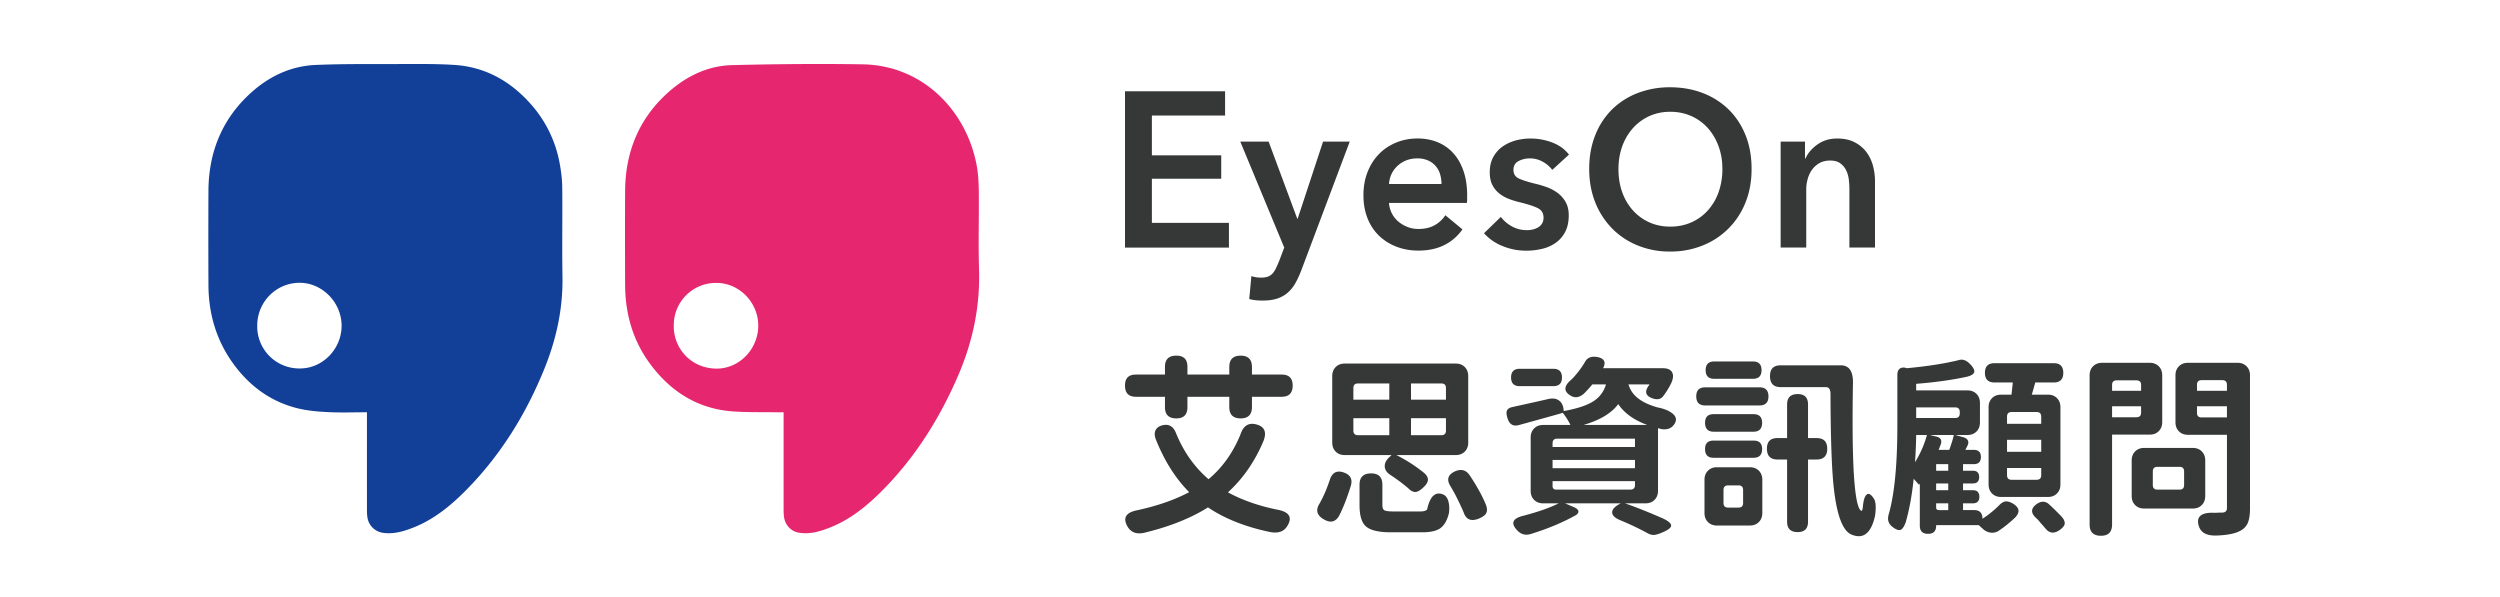
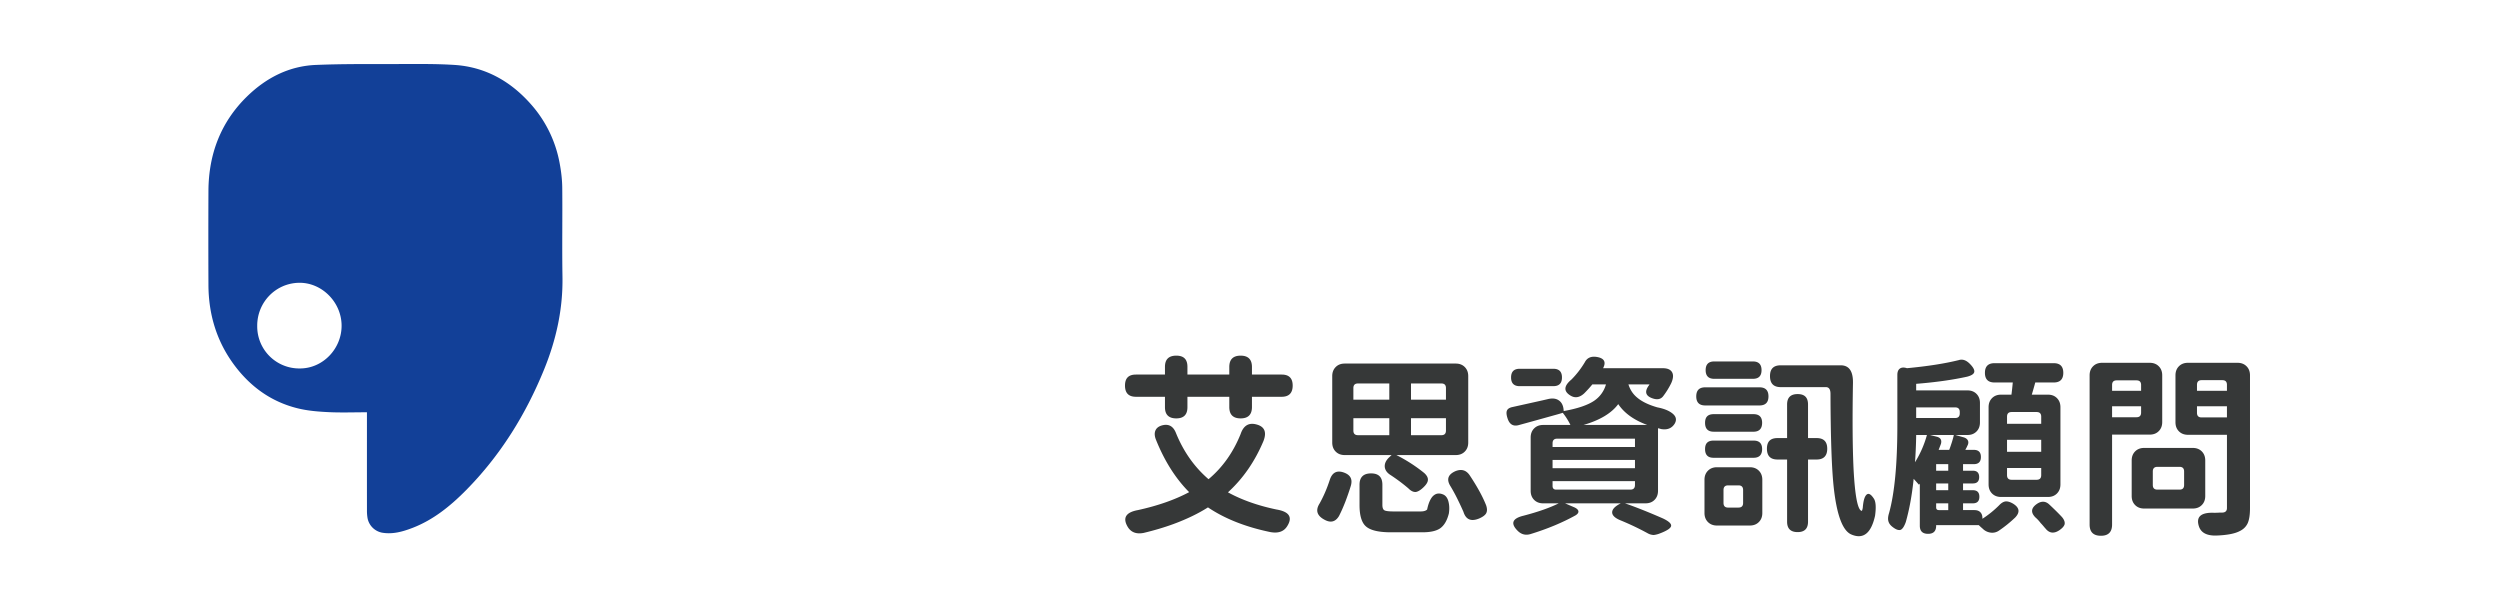
<svg xmlns="http://www.w3.org/2000/svg" width="180" height="43" viewBox="0 0 180 43">
  <g fill-rule="nonzero" fill="none">
    <path d="M26.422 29.684c-.963 0-1.879.035-2.79-.011-.736-.036-1.484-.097-2.196-.273-1.92-.472-3.441-1.578-4.612-3.175-1.242-1.696-1.81-3.62-1.816-5.72a786.833 786.833 0 0 1 0-6.786c.017-2.627.887-4.92 2.764-6.76 1.379-1.35 3.034-2.207 4.981-2.284 1.955-.08 3.914-.061 5.87-.064 1.366-.002 2.737-.023 4.098.064 2.171.14 3.965 1.125 5.422 2.737a8.76 8.76 0 0 1 2.152 4.34c.109.583.182 1.184.187 1.776.022 2.133-.02 4.267.016 6.399.039 2.324-.45 4.53-1.319 6.665-1.329 3.265-3.156 6.204-5.628 8.706-1.117 1.13-2.348 2.132-3.851 2.71-.704.271-1.434.478-2.203.342a1.315 1.315 0 0 1-1.036-1.056 3.213 3.213 0 0 1-.04-.56c-.003-2.19-.001-4.383-.001-6.574v-.476h.002zm-7.902-6.223a3.027 3.027 0 0 0 3.052 3.068c1.674.015 3.043-1.43 3.023-3.11-.017-1.667-1.42-3.075-3.047-3.058-1.686.016-3.034 1.396-3.028 3.099v.001z" fill="#124098" />
-     <path d="M56.421 29.685c-.174 0-.308.002-.445 0-1.054-.016-2.109.01-3.16-.06-2.527-.168-4.498-1.392-5.998-3.412-1.254-1.687-1.802-3.622-1.81-5.719-.008-2.25-.013-4.5 0-6.748.018-2.693.922-5.033 2.874-6.885 1.353-1.283 2.966-2.127 4.849-2.173 3.125-.076 6.253-.107 9.378-.056 4.33.07 7.477 3.33 8.212 7.28.115.617.146 1.256.153 1.886.02 1.864-.041 3.727.017 5.59.085 2.698-.461 5.25-1.528 7.708-1.33 3.066-3.082 5.848-5.432 8.214-1.118 1.129-2.35 2.129-3.853 2.704-.693.267-1.413.47-2.167.338-.574-.1-.987-.56-1.064-1.147a4.047 4.047 0 0 1-.027-.526c-.002-2.18 0-4.359 0-6.538v-.457l.001.001zm-7.908-6.253c-.039 1.607 1.203 3.08 3.047 3.108 1.65.024 3.016-1.386 3.034-3.064.018-1.674-1.348-3.113-3.026-3.107a3.036 3.036 0 0 0-3.056 3.063h.001z" fill="#E6266E" />
    <g fill="#363838">
      <path d="M84.693 30.124c-.544 0-.816-.268-.816-.806v-.75h-2.089c-.525 0-.788-.269-.788-.806 0-.538.263-.793.788-.793h2.089v-.556c0-.537.272-.806.816-.806.543 0 .802.269.802.806v.556h3.014v-.542c0-.547.272-.82.816-.82.544 0 .816.273.816.82v.542h2.144c.525 0 .788.264.788.793 0 .528-.263.806-.788.806h-2.144v.736c0 .547-.272.82-.816.82-.544 0-.816-.273-.816-.82v-.736h-3.014v.75c0 .538-.268.806-.802.806zm-3.513 7.784c-.36-.63-.11-1.024.747-1.181 1.438-.315 2.669-.746 3.692-1.293-.977-.982-1.775-2.242-2.392-3.78-.102-.26-.113-.48-.035-.66.078-.182.242-.304.49-.37.462-.12.79.061.983.543.544 1.343 1.327 2.455 2.35 3.336 1.006-.844 1.776-1.928 2.31-3.253.203-.602.577-.834 1.12-.695.6.149.775.547.526 1.196-.618 1.473-1.47 2.705-2.558 3.697.995.547 2.162.959 3.499 1.237.922.157 1.175.56.76 1.21-.24.379-.64.518-1.203.416-1.789-.37-3.287-.964-4.495-1.779-.7.445-1.525.843-2.475 1.195-.655.241-1.37.454-2.144.64-.544.11-.936-.042-1.175-.459zM95.341 37.408c-.525-.288-.636-.672-.332-1.154.286-.51.53-1.075.733-1.696.176-.546.521-.722 1.038-.528.451.167.613.477.484.931-.102.343-.235.732-.401 1.168-.148.38-.3.723-.457 1.028-.258.427-.613.51-1.065.25zm6.071-2.238c-.378-.324-.797-.64-1.258-.945-.277-.167-.426-.369-.45-.605-.023-.236.081-.466.312-.688l.18-.167H96.82c-.267 0-.484-.083-.65-.25-.166-.167-.249-.384-.249-.653V27.08c0-.268.083-.486.25-.653.165-.167.382-.25.65-.25h7.993c.267 0 .484.083.65.25.166.167.249.385.249.653v4.782c0 .269-.083.486-.25.653-.165.167-.382.25-.65.25h-4.273c.72.362 1.388.793 2.006 1.293.193.176.28.347.262.514-.009.148-.115.32-.318.514-.203.195-.382.306-.54.334-.174.019-.354-.065-.539-.25zm-3.969-6.394h2.587V27.61h-2.255c-.221 0-.332.11-.332.333v.834zm.332 2.558h2.255V30.11h-2.587V31c0 .221.111.333.332.333zm2.379 6.991c-.894 0-1.498-.144-1.812-.43-.304-.27-.456-.78-.456-1.53v-1.46c0-.546.277-.82.83-.82.553 0 .816.274.816.82v1.446c0 .204.048.334.145.39.097.055.316.083.657.083h1.95c.221 0 .378-.046.47-.14.083-.407.207-.713.373-.916.212-.241.47-.297.775-.167.203.083.336.273.4.57.056.25.06.519.015.806-.13.51-.341.866-.636 1.07-.277.185-.697.278-1.259.278h-2.268zm1.438-9.549h2.517v-.834c0-.222-.11-.333-.332-.333h-2.185v1.167zm0 2.558h2.185c.222 0 .332-.112.332-.334v-.89h-2.517v1.224zm3.776 5.518a20.453 20.453 0 0 0-.374-.806 12.428 12.428 0 0 0-.553-1.029c-.313-.491-.193-.857.36-1.098.424-.167.76-.07 1.01.292.543.815.94 1.538 1.189 2.168.083.241.083.436 0 .584-.074.13-.235.25-.484.361-.59.25-.973.093-1.148-.472zM109.268 38.214c-.526-.528-.383-.89.428-1.084 1.06-.278 1.904-.575 2.531-.89h-1.12c-.267 0-.484-.083-.65-.25-.166-.167-.249-.385-.249-.653V31.5c0-.268.083-.486.25-.653.165-.167.382-.25.65-.25h1.963a4.777 4.777 0 0 0-.553-.876 8.32 8.32 0 0 1-.374.112c-1.29.36-2.226.62-2.807.778-.387.102-.65-.056-.788-.473-.083-.25-.102-.435-.056-.556.046-.139.185-.231.415-.278l1.687-.375c.378-.083.664-.148.858-.195.313-.074.57-.046.767.084.199.13.316.338.353.625l.014.153c.986-.176 1.715-.421 2.185-.736a2.1 2.1 0 0 0 .857-1.182h-.982c-.156.195-.35.408-.58.64-.342.315-.678.366-1.01.152-.489-.305-.461-.685.083-1.14.369-.37.691-.787.968-1.25.166-.325.461-.45.885-.376.516.093.66.362.429.807h4.3c.333 0 .554.095.665.285.11.19.092.451-.056.785a5.64 5.64 0 0 1-.594.959c-.166.204-.406.255-.72.153-.525-.167-.631-.473-.317-.918.009-.009.02-.025.034-.048a.269.269 0 0 1 .035-.049h-1.522c.12.38.323.69.609.931.341.297.834.538 1.48.723.442.084.788.218 1.037.403.304.223.373.477.207.765-.212.343-.544.472-.995.389a1.26 1.26 0 0 0-.208-.056v4.504c0 .268-.083.486-.249.653-.166.167-.382.25-.65.25h-1.48c.803.278 1.71.64 2.725 1.084.433.204.631.39.595.556-.037.158-.295.33-.775.514a1.78 1.78 0 0 1-.47.126.947.947 0 0 1-.443-.126c-.608-.333-1.249-.639-1.922-.917-.396-.157-.606-.34-.63-.549-.022-.208.132-.41.464-.604l.152-.084h-4.01l.677.292c.175.083.27.176.284.278.014.102-.053.2-.2.292-.95.528-2.03.977-3.237 1.348-.36.111-.673.033-.94-.236zm.152-10.41c-.415 0-.622-.21-.622-.626 0-.417.207-.626.622-.626h2.42c.415 0 .622.209.622.626 0 .417-.207.625-.622.625h-2.42zm2.365 4.378h5.933v-.598h-5.601c-.222 0-.332.111-.332.333v.265zm0 1.528h5.933v-.597h-5.933v.597zm.262 1.543h5.339c.221 0 .332-.11.332-.333v-.278h-5.933v.347c0 .176.087.264.262.264zm1.964-4.656h4.592c-.96-.352-1.655-.852-2.089-1.501-.488.658-1.323 1.158-2.503 1.501zM122.78 29.193c-.434 0-.65-.218-.65-.653 0-.436.216-.653.65-.653h3.9c.433 0 .65.217.65.653 0 .435-.217.653-.65.653h-3.9zm.843 8.646c-.268 0-.484-.084-.65-.25-.166-.167-.25-.385-.25-.654v-2.39c0-.27.084-.487.25-.654.166-.167.382-.25.65-.25h2.365c.267 0 .484.083.65.25.166.167.249.385.249.653v2.391c0 .269-.083.487-.25.653-.165.167-.382.25-.65.25h-2.364zm-.235-6.756c-.415 0-.623-.213-.623-.639 0-.426.208-.625.623-.625h2.862c.415 0 .623.208.623.625 0 .417-.208.64-.623.64h-2.862zm-.014 1.877c-.406 0-.609-.209-.609-.626 0-.417.203-.611.609-.611h2.89c.406 0 .609.204.609.611 0 .408-.203.626-.609.626h-2.89zm.055-5.685c-.415 0-.622-.208-.622-.625 0-.417.207-.626.622-.626h2.78c.415 0 .622.209.622.626 0 .417-.207.625-.622.625h-2.78zm.996 9.27h.747c.221 0 .332-.11.332-.333v-.93c0-.223-.111-.335-.332-.335h-.747c-.221 0-.332.112-.332.334v.931c0 .223.11.334.332.334zm5.006 1.766c-.507 0-.76-.25-.76-.75v-4.476h-.692c-.507 0-.76-.26-.76-.778 0-.52.253-.765.76-.765h.692v-2.418c0-.5.253-.75.76-.75s.747.25.747.75v2.418h.622c.507 0 .761.255.761.765s-.254.778-.76.778h-.623v4.476c0 .5-.249.75-.747.75zm3.886.18c-.636-.25-1.064-1.375-1.286-3.377-.147-1.334-.226-3.586-.235-6.755 0-.324-.11-.486-.332-.486h-3.25c-.516 0-.774-.264-.774-.793 0-.528.258-.778.774-.778h4.315c.6 0 .894.417.885 1.251-.046 2.558-.032 4.624.042 6.2.101 1.945.295 2.955.58 3.03.028.008.056-.066.084-.223.036-.473.12-.779.248-.918.148-.166.332-.078.554.265.138.213.166.62.083 1.223-.277 1.26-.84 1.714-1.688 1.362zM138.822 38.436c-.397 0-.595-.194-.595-.584v-3.03l-.055.07s-.014.01-.014 0a35.884 35.884 0 0 0-.374-.417c-.12 1.167-.309 2.205-.567 3.113-.11.306-.23.491-.36.556-.147.056-.34-.009-.58-.194-.175-.13-.281-.278-.318-.445-.037-.148-.019-.338.055-.57.397-1.436.595-3.54.595-6.31v-3.628c0-.213.057-.364.173-.452.115-.088.274-.104.477-.048l.041.014c1.485-.14 2.73-.334 3.734-.584.268-.084.53.004.789.264.24.24.348.435.325.584-.023.148-.196.264-.519.347-1.051.232-2.273.403-3.665.514v.473h3.693c.267 0 .484.083.65.25.166.167.249.385.249.653v1.404c0 .269-.083.487-.25.654-.165.166-.382.25-.65.25h-.87l.594.167c.157.046.26.125.311.236.05.111.035.24-.048.389a.972.972 0 0 1-.062.132 5.71 5.71 0 0 0-.076.146h.608c.341 0 .512.171.512.514 0 .343-.17.515-.512.515h-.774v.472h.705c.304 0 .456.153.456.459 0 .306-.152.458-.456.458h-.705v.487h.705c.313 0 .47.157.47.473 0 .315-.157.472-.47.472h-.705v.487h.816c.184 0 .327.05.428.152.102.102.152.246.152.431v.042a7.287 7.287 0 0 0 1.204-.973c.156-.167.313-.26.47-.278.156-.01.336.046.54.167.46.287.506.62.137 1a9.03 9.03 0 0 1-1.175.946.839.839 0 0 1-.602.132.975.975 0 0 1-.56-.285 5.432 5.432 0 0 1-.276-.25h-3.07v.041c0 .39-.194.584-.581.584zm-.94-5.156a7.476 7.476 0 0 0 .857-1.96h-.775v.07a33.684 33.684 0 0 1-.083 1.89zm.082-3.183h2.808c.22 0 .331-.112.331-.334v-.097c0-.223-.11-.334-.331-.334h-2.808v.765zm1.618 2.293h.76c.028-.065.063-.16.105-.285l.09-.271c.073-.24.12-.412.138-.514h-1.715l.498.125c.267.074.364.245.29.514l-.083.216c-.037.097-.064.169-.083.215zm-.18 1.501h.872v-.472h-.872v.472zm0 1.404h.872v-.487h-.872v.487zm.194 1.432h.678v-.487h-.872v.292c0 .13.065.195.194.195zm4.48-.946c-.267 0-.483-.083-.65-.25-.165-.167-.248-.384-.248-.653v-5.56c0-.268.083-.486.249-.653.166-.167.382-.25.65-.25h.747c.027-.195.06-.487.096-.876h-1.313c-.461 0-.692-.232-.692-.695 0-.463.23-.695.692-.695h4.26c.46 0 .69.232.69.695 0 .463-.23.695-.69.695h-1.328c-.083.306-.166.598-.25.876h1.162c.268 0 .484.083.65.25.166.167.25.385.25.653v5.56c0 .269-.084.486-.25.653-.166.167-.382.25-.65.25h-3.374zm.43-5.267h2.461v-.515c0-.222-.11-.333-.332-.333h-1.798c-.22 0-.331.11-.331.333v.515zm0 2.015h2.461v-.862h-2.461v.862zm.331 2.015h1.798c.222 0 .332-.11.332-.333v-.514h-2.461v.514c0 .222.11.333.331.333zm2.434 3.503a1.976 1.976 0 0 1-.11-.125 4.658 4.658 0 0 0-.235-.264 2.634 2.634 0 0 0-.374-.403c-.36-.362-.318-.69.125-.987.313-.204.6-.19.857.042.378.352.687.658.927.917.157.185.221.357.193.514-.036.14-.16.283-.373.431-.396.269-.733.227-1.01-.125zM151.268 38.575c-.544 0-.816-.269-.816-.806V27.025c0-.269.083-.487.25-.653.165-.167.382-.25.65-.25h3.429c.267 0 .484.083.65.25.166.166.249.384.249.653v3.364c0 .268-.083.486-.25.653-.165.167-.382.25-.65.25h-2.71v6.477c0 .537-.267.806-.802.806zm.802-10.438h2.089v-.417c0-.223-.111-.334-.332-.334h-1.425c-.221 0-.332.111-.332.334v.417zm0 1.904h1.757c.221 0 .332-.111.332-.334v-.458h-2.089v.792zm2.31 6.574c-.267 0-.484-.083-.65-.25-.166-.167-.249-.384-.249-.653v-2.558c0-.268.083-.486.249-.653.166-.167.383-.25.65-.25h3.499c.267 0 .484.083.65.25.166.167.249.385.249.653v2.558c0 .269-.083.486-.25.653-.165.167-.382.25-.65.25h-3.498zm.954-1.362h1.59c.222 0 .332-.11.332-.333v-.973c0-.223-.11-.334-.331-.334h-1.59c-.222 0-.333.111-.333.334v.973c0 .222.11.333.332.333zm2.987 2.641c-.22-.686.143-1.01 1.093-.973.11 0 .249-.004.415-.014h.152c.24 0 .36-.11.36-.333v-5.268h-2.808c-.267 0-.484-.084-.65-.25-.166-.167-.249-.385-.249-.654v-3.377c0-.269.083-.487.249-.653.166-.167.383-.25.65-.25h3.568c.267 0 .484.083.65.25.166.166.249.384.249.653V36.6c0 .464-.055.82-.166 1.07-.12.26-.323.455-.608.585-.35.176-.9.277-1.646.305-.692.019-1.111-.204-1.259-.667zm-.138-9.757h2.157v-.431c0-.222-.11-.334-.331-.334h-1.494c-.221 0-.332.112-.332.334v.43zm.332 1.918h1.825v-.806h-2.157v.472c0 .223.11.334.332.334z" />
    </g>
    <g fill="#363838">
-       <path d="M81 6.57h7.206v1.75h-5.27v2.862h4.993v1.686h-4.993v3.18h5.547v1.78H81V6.572zM89.298 10.195h2.043l2.06 5.547h.032l1.828-5.547h1.92l-3.487 9.268c-.135.35-.277.66-.43.93-.154.27-.339.498-.554.685-.215.185-.47.327-.76.421-.29.095-.643.142-1.053.142a4.51 4.51 0 0 1-.469-.023 3.24 3.24 0 0 1-.483-.088l.154-1.652c.123.042.242.07.361.087.117.017.23.024.33.024.194 0 .36-.024.492-.071a.856.856 0 0 0 .339-.223c.091-.101.174-.225.244-.374.071-.149.15-.324.232-.525l.368-.97-3.165-7.63h-.002zM105.633 14.106v.253c0 .086-.005.17-.016.254h-5.61a1.923 1.923 0 0 0 .678 1.342 2.3 2.3 0 0 0 .661.388c.245.095.502.142.77.142.46 0 .848-.087 1.166-.263.319-.175.58-.416.785-.724l1.23 1.018c-.728 1.018-1.783 1.527-3.166 1.527-.574 0-1.1-.092-1.581-.28a3.716 3.716 0 0 1-1.254-.785 3.55 3.55 0 0 1-.828-1.248c-.2-.492-.3-1.051-.3-1.676s.1-1.174.3-1.676c.199-.504.473-.933.821-1.288s.76-.63 1.238-.826c.476-.197.991-.294 1.545-.294.512 0 .986.088 1.42.263a3.08 3.08 0 0 1 1.13.779c.317.343.567.774.745 1.288.179.513.27 1.115.27 1.804l-.004.002zm-1.845-.86c0-.243-.034-.475-.1-.698a1.588 1.588 0 0 0-.316-.587 1.523 1.523 0 0 0-.545-.405 1.83 1.83 0 0 0-.776-.151c-.554 0-1.02.173-1.405.516-.384.346-.597.786-.638 1.328h3.78v-.002zM111.763 12.231a2.15 2.15 0 0 0-.675-.58 1.86 1.86 0 0 0-.936-.246c-.297 0-.57.064-.814.192-.245.127-.369.338-.369.636 0 .299.135.507.407.628.27.123.669.246 1.19.374.277.064.557.149.838.253.282.107.538.246.769.421.231.176.416.393.56.652.145.26.216.575.216.946 0 .467-.085.862-.254 1.184-.17.324-.394.585-.675.786a2.79 2.79 0 0 1-.984.438c-.376.09-.76.135-1.16.135a4.456 4.456 0 0 1-1.676-.327 3.557 3.557 0 0 1-1.352-.93l1.213-1.177c.206.275.471.505.798.685.328.18.691.27 1.092.27.133 0 .268-.017.407-.048.138-.03.266-.083.385-.151a.79.79 0 0 0 .283-.277.79.79 0 0 0 .108-.429c0-.317-.14-.547-.421-.684-.282-.137-.705-.275-1.268-.414a5.696 5.696 0 0 1-.805-.247c-.261-.099-.495-.232-.7-.397a1.846 1.846 0 0 1-.493-.613c-.123-.244-.185-.547-.185-.907 0-.424.085-.788.254-1.096.17-.308.391-.559.668-.755.277-.197.588-.341.938-.438a4.08 4.08 0 0 1 1.076-.142c.533 0 1.053.094 1.56.286.506.192.91.483 1.207.874l-1.2 1.096-.002.002zM114.422 12.167c0-.9.147-1.714.438-2.44a5.375 5.375 0 0 1 1.212-1.852 5.37 5.37 0 0 1 1.845-1.177 6.412 6.412 0 0 1 2.327-.414c.84 0 1.634.137 2.35.414a5.403 5.403 0 0 1 1.86 1.177c.523.51.93 1.127 1.223 1.851.293.727.437 1.54.437 2.441 0 .902-.146 1.683-.437 2.408a5.5 5.5 0 0 1-1.222 1.875 5.553 5.553 0 0 1-1.86 1.224 6.189 6.189 0 0 1-2.35.438 6.055 6.055 0 0 1-2.328-.438 5.45 5.45 0 0 1-1.845-1.224 5.628 5.628 0 0 1-1.212-1.875c-.291-.727-.438-1.53-.438-2.408zm2.106 0c0 .604.09 1.158.268 1.662.178.504.437.94.768 1.312.332.371.728.66 1.184.866.455.206.96.31 1.512.31s1.062-.104 1.522-.31a3.467 3.467 0 0 0 1.19-.866 3.94 3.94 0 0 0 .769-1.312 4.95 4.95 0 0 0 .27-1.662c0-.604-.09-1.122-.27-1.622-.18-.5-.433-.932-.76-1.304a3.5 3.5 0 0 0-1.183-.874 3.647 3.647 0 0 0-1.535-.317 3.6 3.6 0 0 0-1.53.317 3.607 3.607 0 0 0-1.175.874 3.973 3.973 0 0 0-.76 1.304c-.179.5-.268 1.04-.268 1.622h-.002zM128.206 10.195h1.753v1.224h.032c.164-.381.448-.717.853-1.008.405-.292.884-.438 1.437-.438.48 0 .895.087 1.238.262.344.176.625.405.845.692.22.286.382.615.483.984.103.372.153.753.153 1.144v4.768h-1.844v-4.228c0-.223-.016-.455-.046-.699a2.011 2.011 0 0 0-.2-.66 1.374 1.374 0 0 0-.423-.486c-.178-.127-.416-.191-.714-.191-.297 0-.551.061-.769.182-.215.123-.39.28-.53.469-.138.191-.245.41-.316.66-.071.249-.108.5-.108.755v4.198h-1.844v-7.63.002z" />
-     </g>
+       </g>
  </g>
</svg>